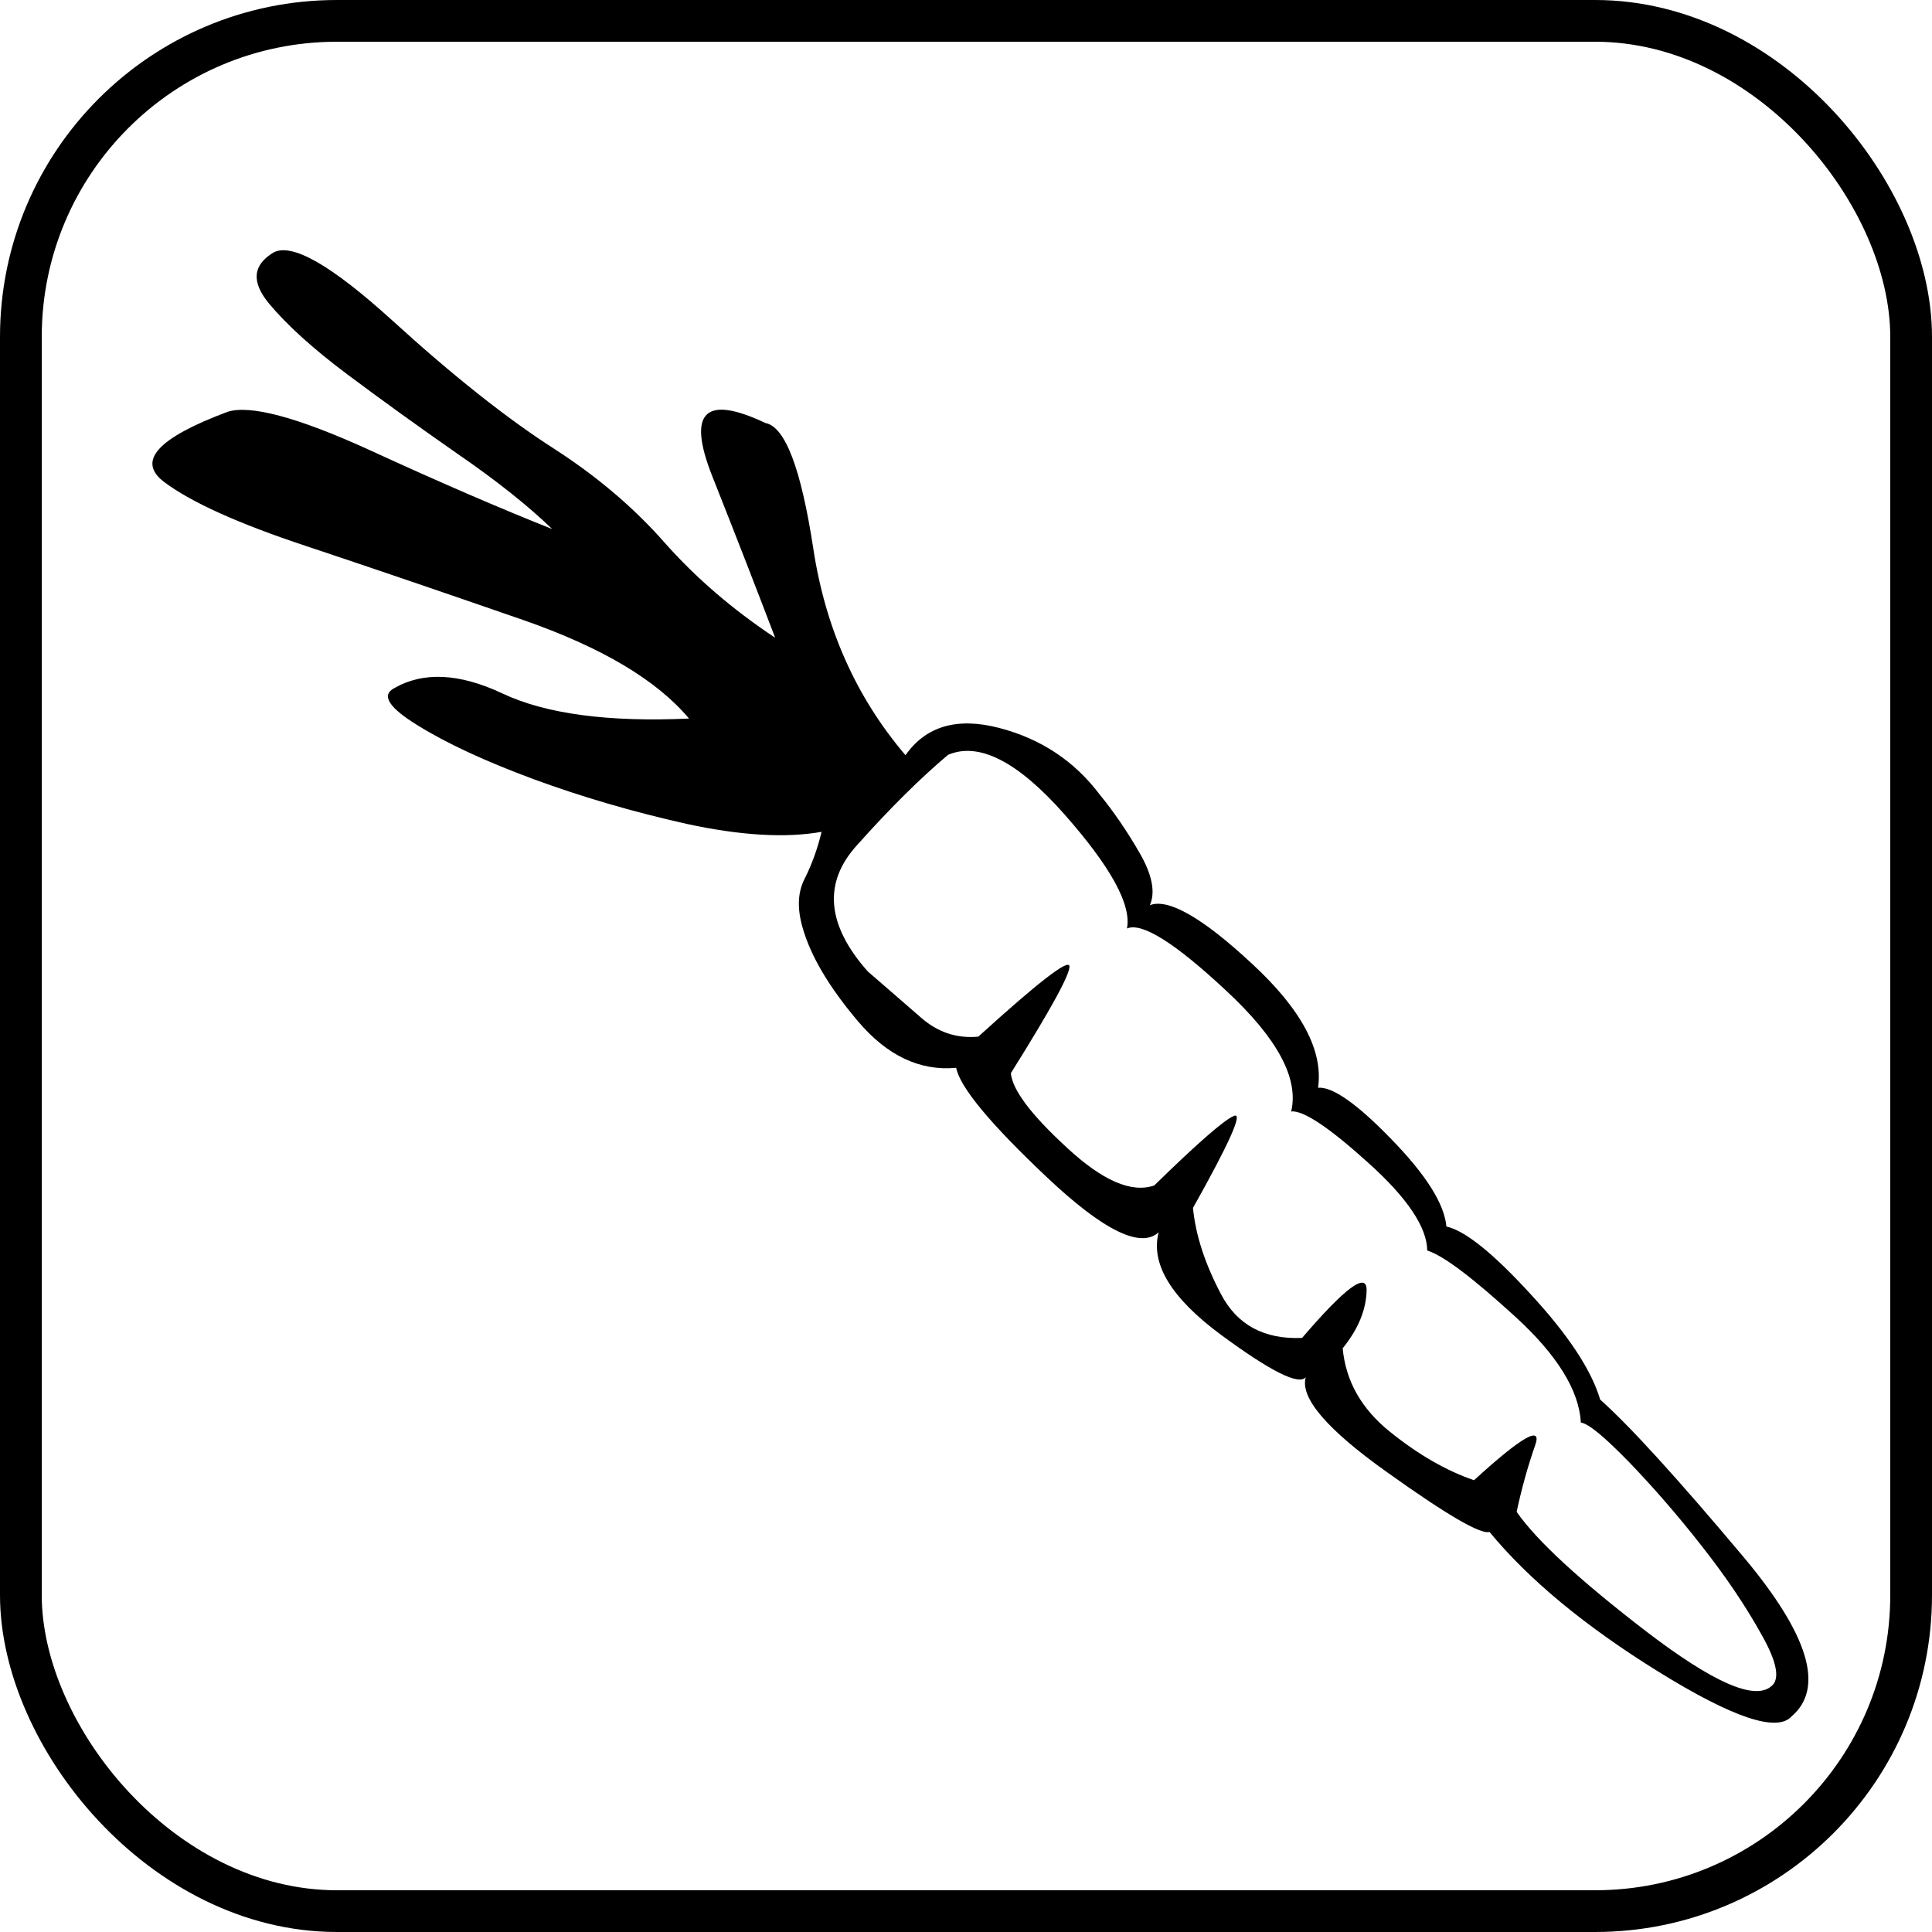
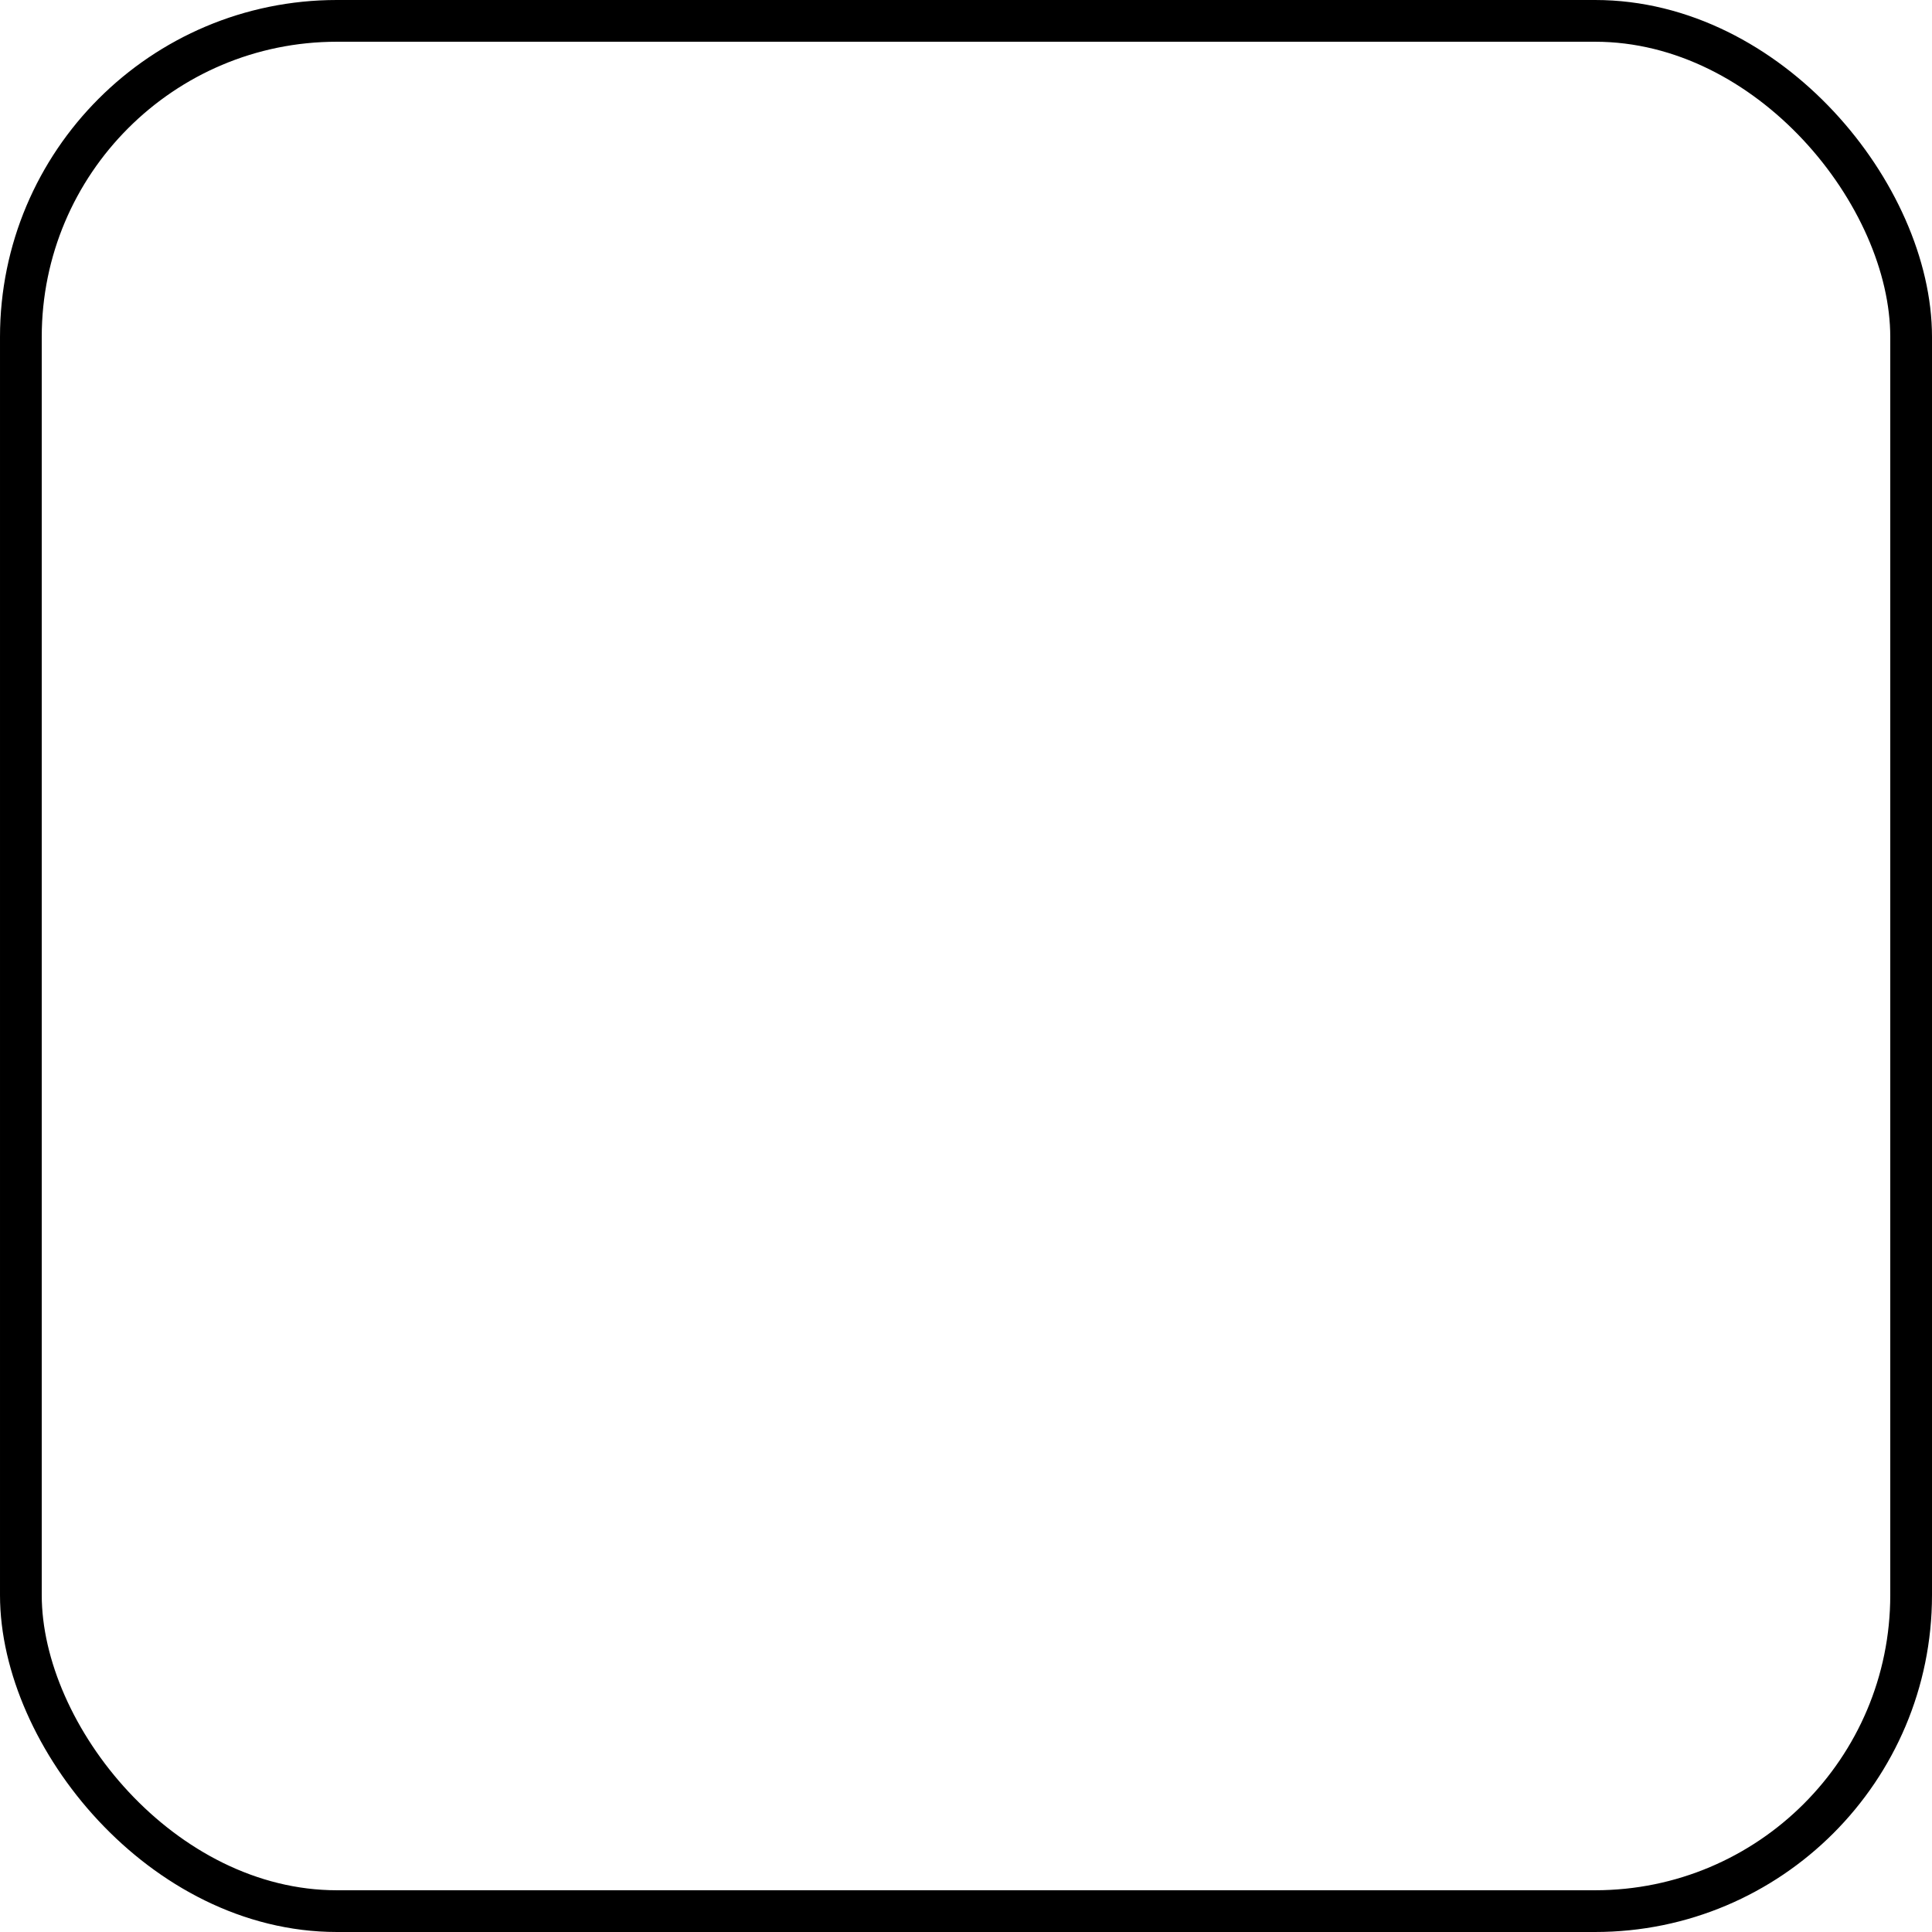
<svg xmlns="http://www.w3.org/2000/svg" xmlns:ns1="http://sodipodi.sourceforge.net/DTD/sodipodi-0.dtd" xmlns:ns2="http://www.inkscape.org/namespaces/inkscape" width="900" height="900" id="svg2191" ns1:version="0.32" ns2:version="0.45" ns1:docbase="D:\daten\grafik\rezeptewiki.org\indikator" ns1:docname="indikator-signs-alkohol-inaktiv-02.svg" ns2:output_extension="org.inkscape.output.svg.inkscape" version="1.0" ns1:modified="true">
  <defs id="defs2193">
    <style id="style2339" type="text/css">
   
    .fil0 {fill:black;fill-rule:nonzero}
   
  </style>
    <style id="style3220" type="text/css">
   
    .fil0 {fill:black;fill-rule:nonzero}
   
  </style>
  </defs>
  <ns1:namedview id="base" pagecolor="#ffffff" bordercolor="#666666" borderopacity="1.0" ns2:pageopacity="0.0" ns2:pageshadow="2" ns2:zoom="0.24748737" ns2:cx="1383.2825" ns2:cy="464.98497" ns2:document-units="px" ns2:current-layer="layer1" ns2:window-width="1152" ns2:window-height="845" ns2:window-x="0" ns2:window-y="0" showguides="true" ns2:guide-bbox="true">
    <ns1:guide orientation="vertical" position="448.508" id="guide3137" />
  </ns1:namedview>
  <g ns2:label="Ebene 1" ns2:groupmode="layer" id="layer1" transform="translate(-2630,2046.209)">
    <rect style="fill:none;fill-opacity:1;stroke:#000000;stroke-width:19.444;stroke-miterlimit:4;stroke-dasharray:none;stroke-opacity:1" id="rect2164" width="880.556" height="880.556" x="2639.722" y="-2036.487" ry="147.222" />
    <path style="fill:#000000;fill-rule:nonzero;stroke:#000000;stroke-width:5;stroke-miterlimit:4;stroke-dasharray:none;stroke-opacity:1" class="fil0" d="M 5338.26,-1641.161 L 5057.321,-1354.657 L 5057.321,-1058.444 L 5245.854,-1041.161 L 4833.017,-1041.161 L 5021.552,-1058.444 L 5021.552,-1354.657 L 4740.613,-1641.161 L 5338.26,-1641.161 z M 4779.115,-1631.45 L 4849.164,-1564.916 L 5229.711,-1564.916 L 5299.509,-1631.45 L 4779.115,-1631.45 z M 5063.034,-1416.455 C 5090.11,-1416.455 5103.772,-1429.714 5103.772,-1455.998 C 5103.772,-1482.28 5090.11,-1495.539 5063.034,-1495.539 C 5035.462,-1495.539 5021.552,-1482.28 5021.552,-1455.998 C 5021.552,-1429.714 5035.462,-1416.455 5063.034,-1416.455 z " id="path2353" />
    <g id="Ebene_x0020_1" transform="matrix(12.967,-1.226,1.226,12.967,2511.286,-2015.599)" style="fill:#000000;fill-opacity:1;stroke:none;stroke-opacity:1">
-       <path id="path3224" d="M 18.18,8.431 C 18.874,8.137 20.202,9.078 22.178,11.242 C 24.154,13.417 25.941,15.134 27.552,16.392 C 28.951,17.498 30.151,18.721 31.139,20.085 C 32.126,21.437 33.326,22.684 34.749,23.836 C 34.29,22.178 33.726,20.179 33.044,17.839 C 32.373,15.499 33.067,14.934 35.125,16.157 C 35.819,16.357 36.242,17.909 36.407,20.79 C 36.571,23.671 37.43,26.223 38.994,28.457 C 39.817,27.493 40.958,27.27 42.416,27.799 C 43.874,28.328 44.991,29.234 45.779,30.515 C 46.214,31.162 46.626,31.903 47.002,32.726 C 47.378,33.549 47.437,34.184 47.19,34.619 C 47.872,34.431 49.024,35.242 50.635,37.053 C 52.246,38.853 52.881,40.393 52.564,41.687 C 53.07,41.687 53.881,42.369 54.986,43.745 C 56.103,45.132 56.668,46.226 56.668,47.061 C 57.303,47.261 58.232,48.154 59.431,49.742 C 60.642,51.329 61.348,52.658 61.56,53.74 C 62.524,54.775 64.041,56.797 66.122,59.808 C 68.192,62.806 68.592,64.758 67.31,65.664 C 66.734,66.193 65.205,65.511 62.724,63.629 C 60.243,61.748 58.397,59.89 57.174,58.079 C 56.856,58.15 55.704,57.326 53.716,55.598 C 51.729,53.881 50.871,52.658 51.153,51.953 C 50.871,52.223 49.918,51.623 48.272,50.153 C 46.637,48.683 46.002,47.402 46.402,46.296 C 45.708,46.825 44.438,46.049 42.604,43.956 C 40.769,41.863 39.817,40.464 39.746,39.758 C 38.441,39.758 37.324,39.088 36.407,37.771 C 35.489,36.454 34.937,35.278 34.749,34.243 C 34.619,33.549 34.69,32.973 34.996,32.503 C 35.29,32.032 35.548,31.491 35.748,30.903 C 34.443,31.009 32.844,30.762 30.962,30.163 C 29.081,29.551 27.317,28.846 25.671,28.058 C 24.036,27.27 22.719,26.505 21.743,25.765 C 20.767,25.035 20.52,24.565 21.002,24.354 C 22.107,23.848 23.389,24.036 24.859,24.906 C 26.329,25.776 28.516,26.282 31.409,26.423 C 30.398,24.953 28.552,23.601 25.859,22.366 C 23.177,21.143 20.673,20.014 18.356,18.991 C 16.028,17.968 14.417,17.051 13.511,16.228 C 12.606,15.393 13.441,14.64 16.016,13.947 C 16.839,13.77 18.474,14.37 20.908,15.769 C 23.342,17.18 25.424,18.321 27.176,19.215 C 26.411,18.321 25.377,17.321 24.071,16.228 C 22.766,15.122 21.543,14.052 20.402,13.018 C 19.262,11.983 18.415,11.054 17.851,10.231 C 17.286,9.396 17.404,8.808 18.18,8.431 L 18.18,8.431 z M 40.511,28.587 C 39.476,29.304 38.288,30.268 36.959,31.503 C 35.619,32.726 35.619,34.243 36.924,36.03 C 37.547,36.677 38.123,37.289 38.664,37.853 C 39.205,38.429 39.864,38.723 40.64,38.723 C 42.945,36.995 44.097,36.266 44.121,36.513 C 44.144,36.771 43.333,37.971 41.675,40.134 C 41.675,40.734 42.251,41.675 43.415,42.968 C 44.579,44.274 45.567,44.815 46.402,44.615 C 48.119,43.227 49.142,42.498 49.483,42.404 C 49.812,42.31 49.224,43.356 47.707,45.544 C 47.707,46.508 47.943,47.566 48.413,48.707 C 48.883,49.859 49.8,50.471 51.153,50.541 C 52.87,48.883 53.693,48.389 53.611,49.071 C 53.528,49.754 53.187,50.412 52.564,51.047 C 52.564,52.223 53.023,53.258 53.963,54.175 C 54.892,55.08 55.833,55.751 56.797,56.186 C 58.655,54.786 59.42,54.445 59.09,55.151 C 58.761,55.868 58.467,56.633 58.208,57.456 C 58.832,58.561 60.243,60.125 62.43,62.16 C 64.629,64.194 66.04,64.982 66.687,64.523 C 67.028,64.311 66.981,63.688 66.51,62.642 C 66.052,61.595 65.452,60.49 64.688,59.302 C 63.935,58.126 63.159,57.044 62.383,56.068 C 61.595,55.092 61.078,54.563 60.795,54.492 C 60.842,53.352 60.184,52.011 58.82,50.506 C 57.444,48.989 56.48,48.095 55.904,47.849 C 55.974,47.025 55.374,45.908 54.093,44.521 C 52.823,43.133 51.964,42.439 51.529,42.439 C 51.917,41.287 51.282,39.782 49.612,37.912 C 47.954,36.042 46.849,35.196 46.296,35.372 C 46.543,34.549 45.932,33.126 44.45,31.091 C 42.968,29.057 41.651,28.222 40.511,28.587 L 40.511,28.587 z " class="fil0" style="fill:#000000;fill-opacity:1;fill-rule:nonzero;stroke:none;stroke-opacity:1" />
-     </g>
+       </g>
  </g>
</svg>